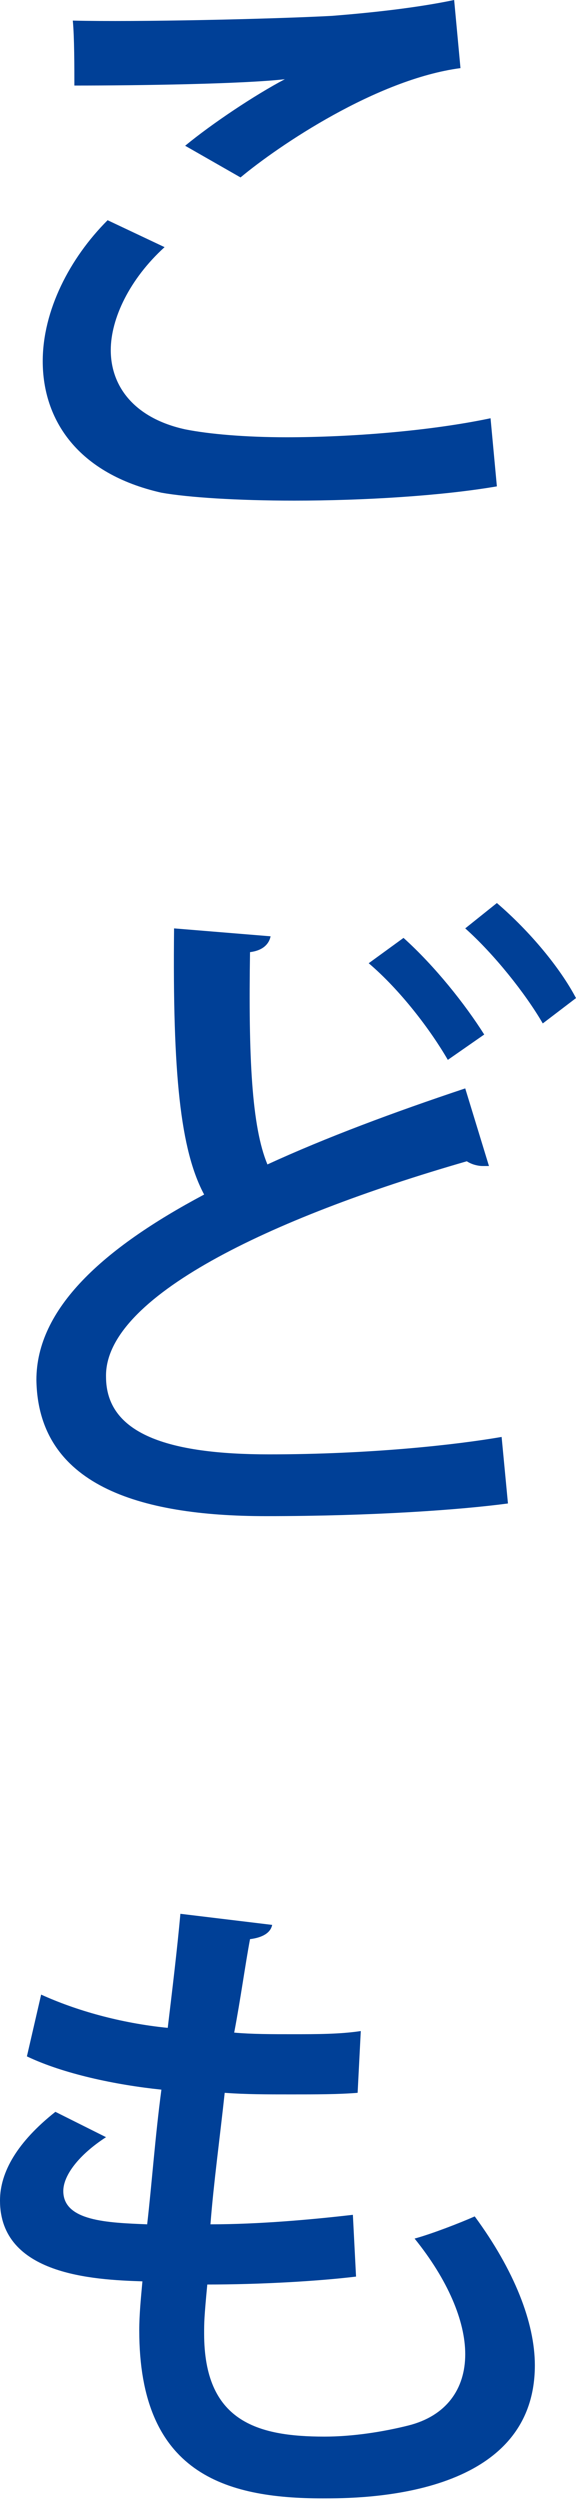
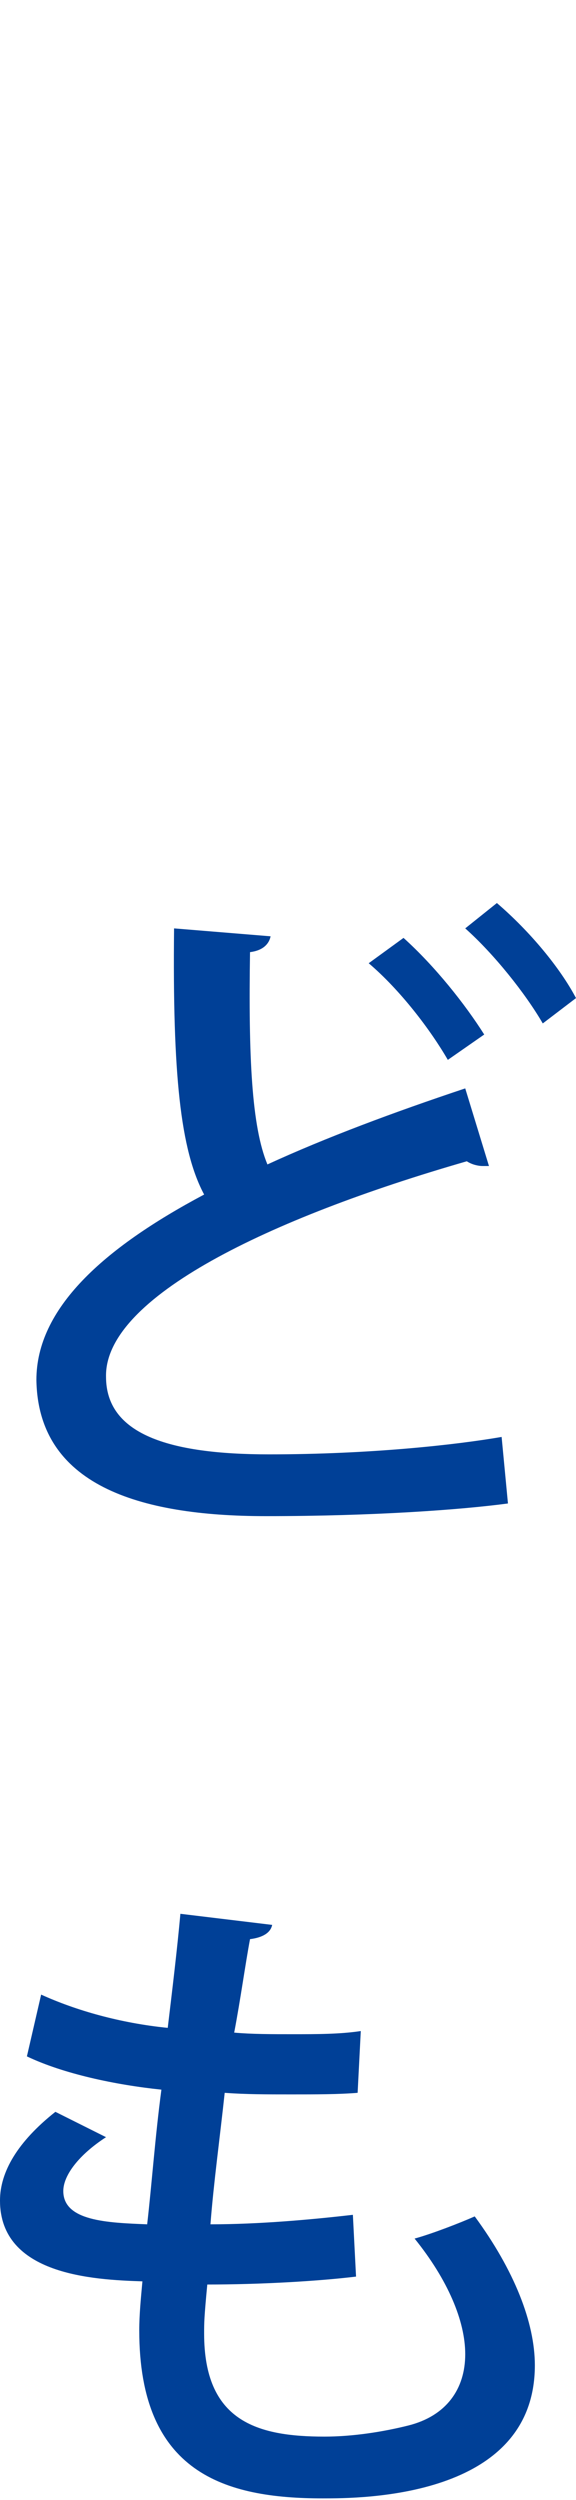
<svg xmlns="http://www.w3.org/2000/svg" version="1.1" id="レイヤー_1" x="0px" y="0px" viewBox="0 0 36.4 157.8" style="enable-background:new 0 0 36.4 157.8;" xml:space="preserve">
  <style type="text/css">
	.st0{fill:#004097;}
</style>
  <g>
-     <path class="st0" d="M31.4,30.7c-3.5,0.6-8.4,0.9-12.8,0.9c-3.6,0-6.7-0.2-8.4-0.5c-5.3-1.2-7.5-4.6-7.5-8.3c0-3.2,1.7-6.5,4.1-8.9   l3.6,1.7C8.2,17.6,7,20.1,7,22.1c0,2.3,1.5,4.3,4.7,5c1.5,0.3,3.8,0.5,6.4,0.5c4.1,0,9.1-0.4,12.9-1.2L31.4,30.7z M11.7,9.2   C13.4,7.8,16.1,6,18,5v0C15.4,5.3,8.8,5.4,4.7,5.4c0-1.1,0-3.1-0.1-4.1C8.6,1.4,17.3,1.2,21,1c2.5-0.2,5.3-0.5,7.7-1l0.4,4.3   C23.8,5,17.6,9.2,15.2,11.2L11.7,9.2z" />
    <path class="st0" d="M30.9,73.6c-0.1,0-0.3,0-0.4,0c-0.3,0-0.7-0.1-1-0.3C17,76.9,6.6,81.9,6.7,86.9c0,3.6,3.9,4.9,10.3,4.9   c6.4,0,11.8-0.6,14.7-1.1l0.4,4.2c-3,0.4-8.5,0.8-15.3,0.8c-8.1,0-14.4-2-14.5-8.6c0-4.5,4.2-8.3,10.6-11.7   c-1.5-2.8-2-7.6-1.9-16.8l6.1,0.5c-0.1,0.5-0.5,0.9-1.3,1c-0.1,6.6,0.1,11,1.1,13.4c3.7-1.7,8-3.3,12.5-4.8L30.9,73.6z M25.5,59.2   c2,1.8,3.9,4.2,5.1,6.1l-2.3,1.6c-1.1-1.9-3-4.4-5-6.1L25.5,59.2z M31.4,57c2.1,1.8,4,4.1,5,6l-2.1,1.6c-1.1-1.9-3.1-4.4-4.9-6   L31.4,57z" />
    <path class="st0" d="M22.5,143.7c-2.5,0.3-6.1,0.5-9.4,0.5c-0.2,2.1-0.2,2.4-0.2,3.1c0,5.5,3.3,6.5,7.6,6.5c1.8,0,3.7-0.3,5.3-0.7   c2.4-0.6,3.6-2.3,3.6-4.5c0-2.1-1.1-4.7-3.2-7.3c1.1-0.3,2.9-1,3.8-1.4c2.5,3.4,3.8,6.7,3.8,9.4c0,8.4-11,8.4-13.4,8.4   c-6.2,0-11.6-1.6-11.6-10.6c0-1,0.1-2,0.2-3.1c-3.1-0.1-9-0.4-9-5.1c0-1.8,1.1-3.7,3.5-5.6l3.2,1.6c-1.7,1.1-2.7,2.4-2.7,3.4   c0,1.9,2.8,2,5.3,2.1c0.3-2.6,0.5-5.5,0.9-8.5c-2.9-0.3-6.2-1-8.5-2.1l0.9-3.9c2.2,1,5,1.8,8,2.1c0.3-2.5,0.6-5,0.8-7.2l5.8,0.7   c-0.1,0.5-0.6,0.8-1.4,0.9c-0.3,1.6-0.6,3.8-1,5.9c1.1,0.1,2.4,0.1,3.7,0.1c1.5,0,3,0,4.3-0.2l-0.2,3.9c-1.2,0.1-2.7,0.1-4.2,0.1   s-2.9,0-4.2-0.1c-0.3,2.8-0.7,5.7-0.9,8.3c3.1,0,6.4-0.3,9-0.6L22.5,143.7z" />
  </g>
</svg>